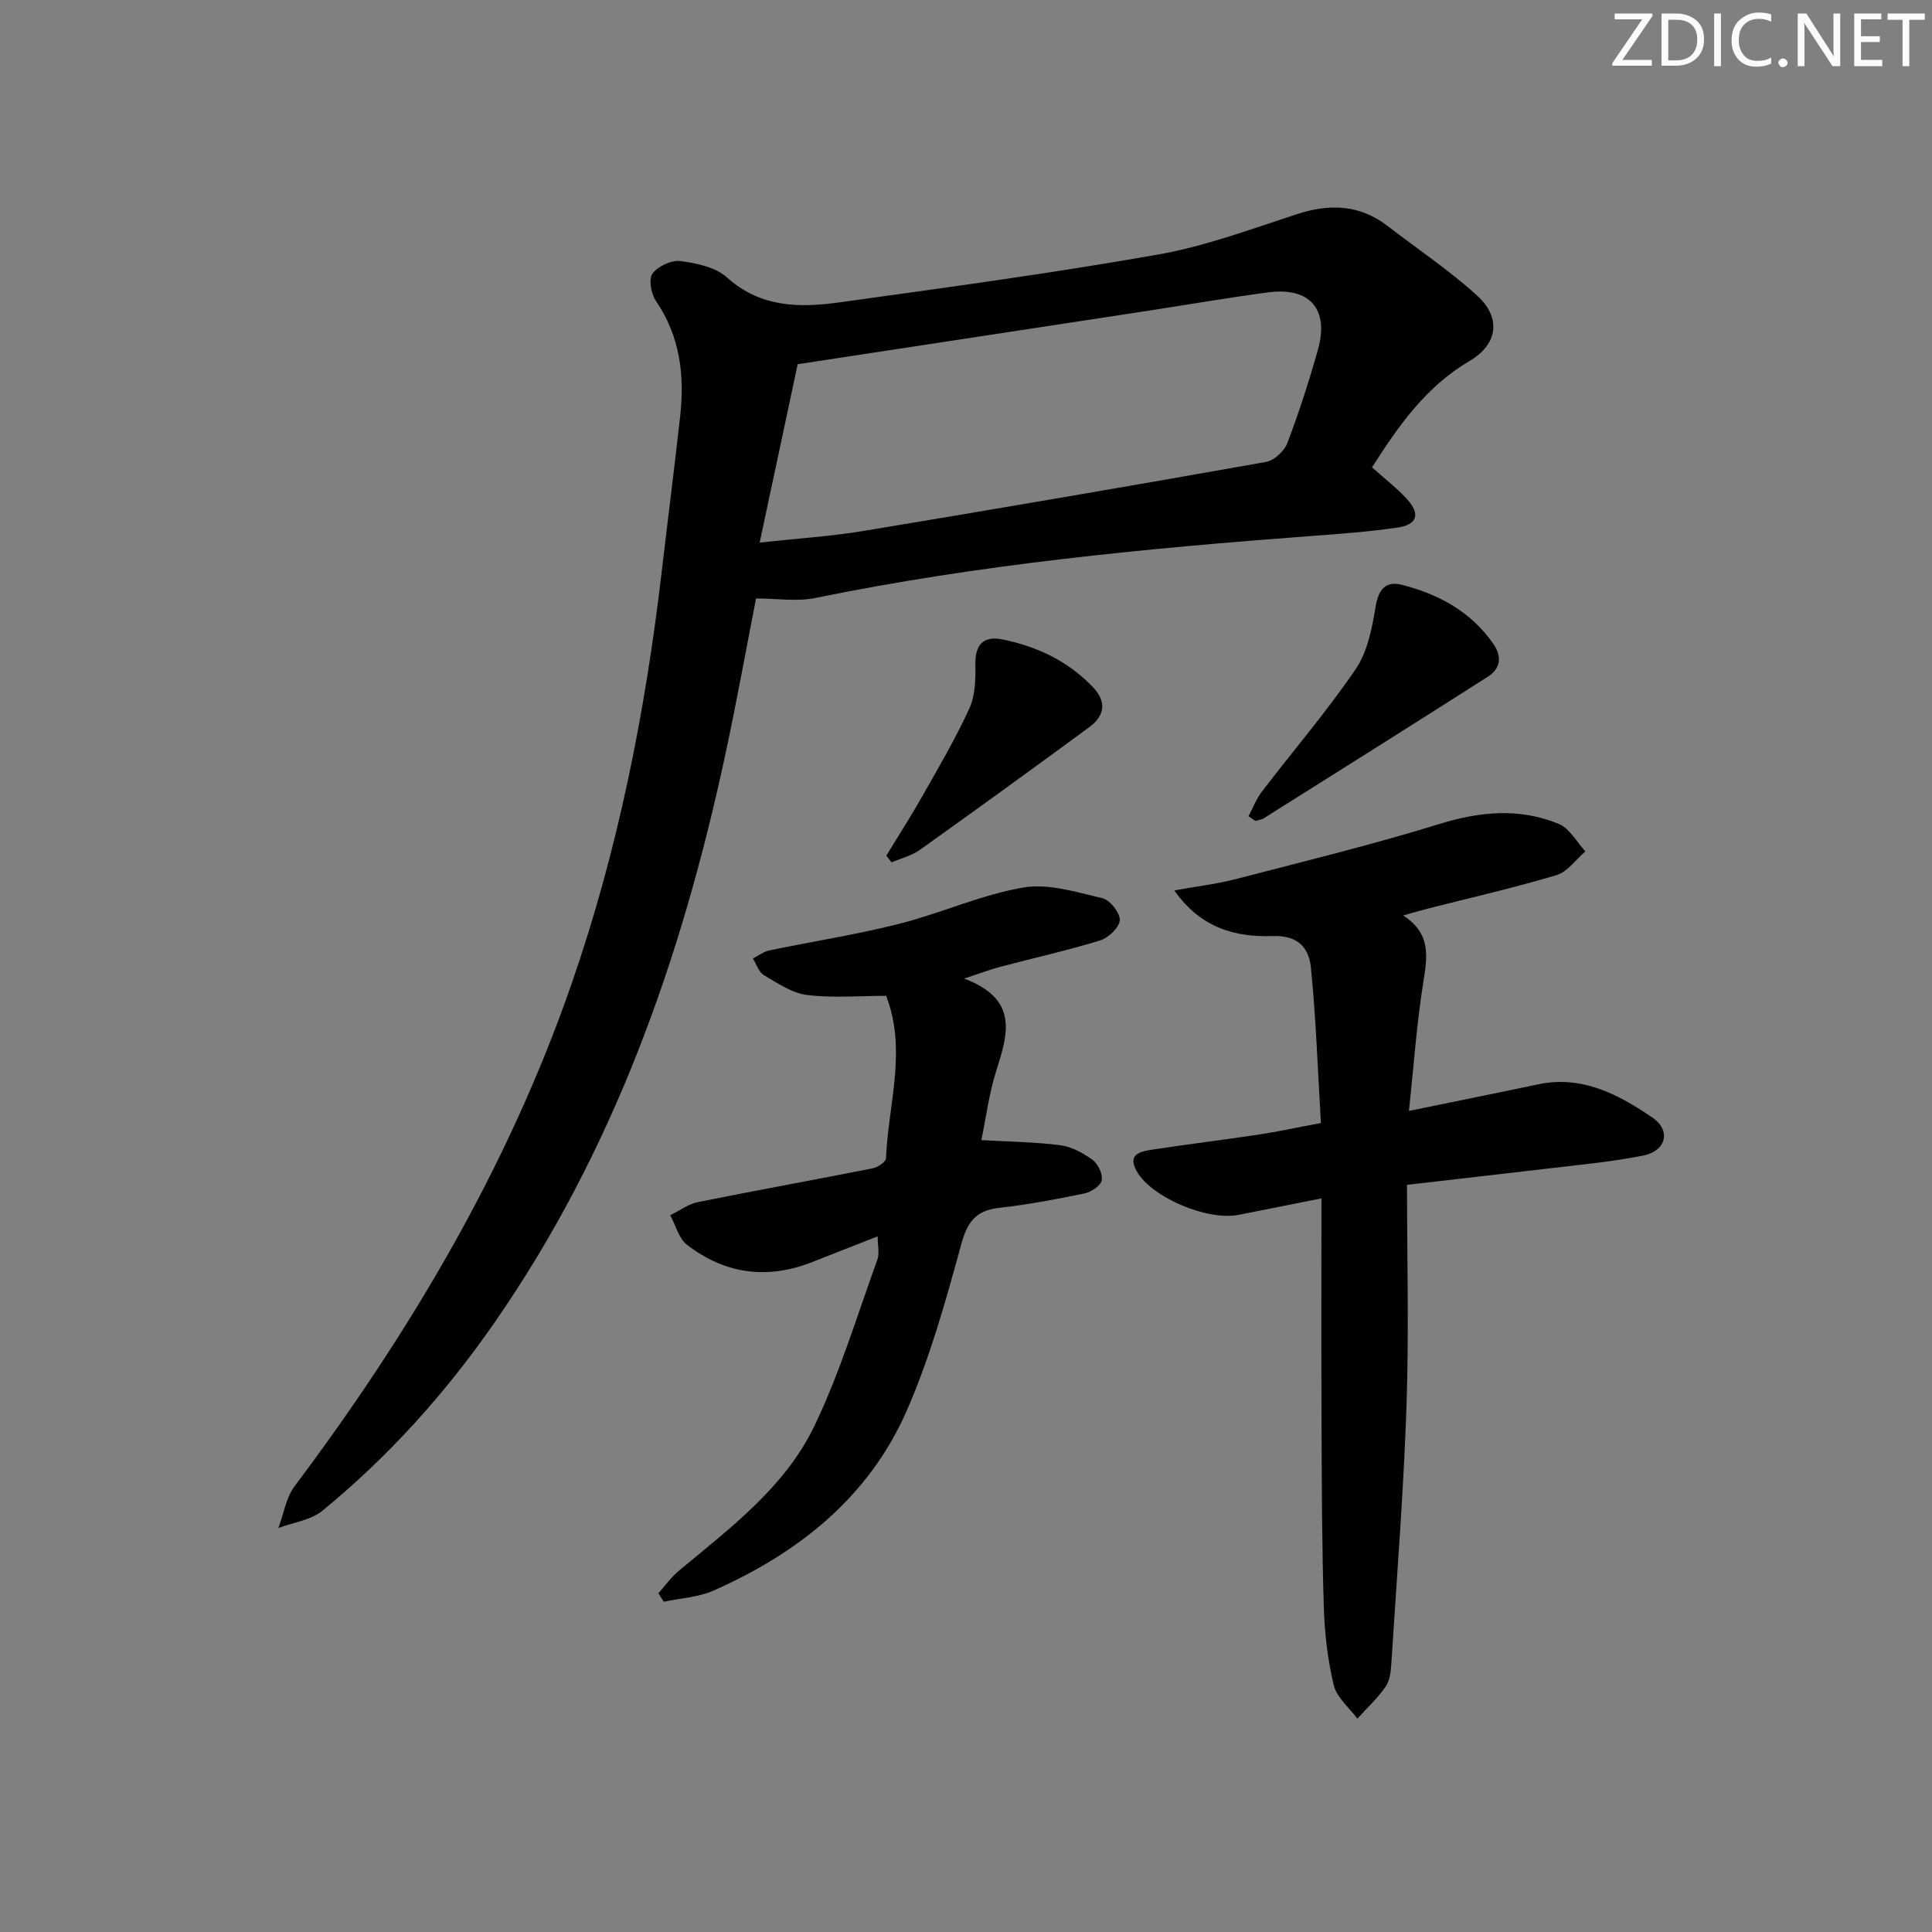
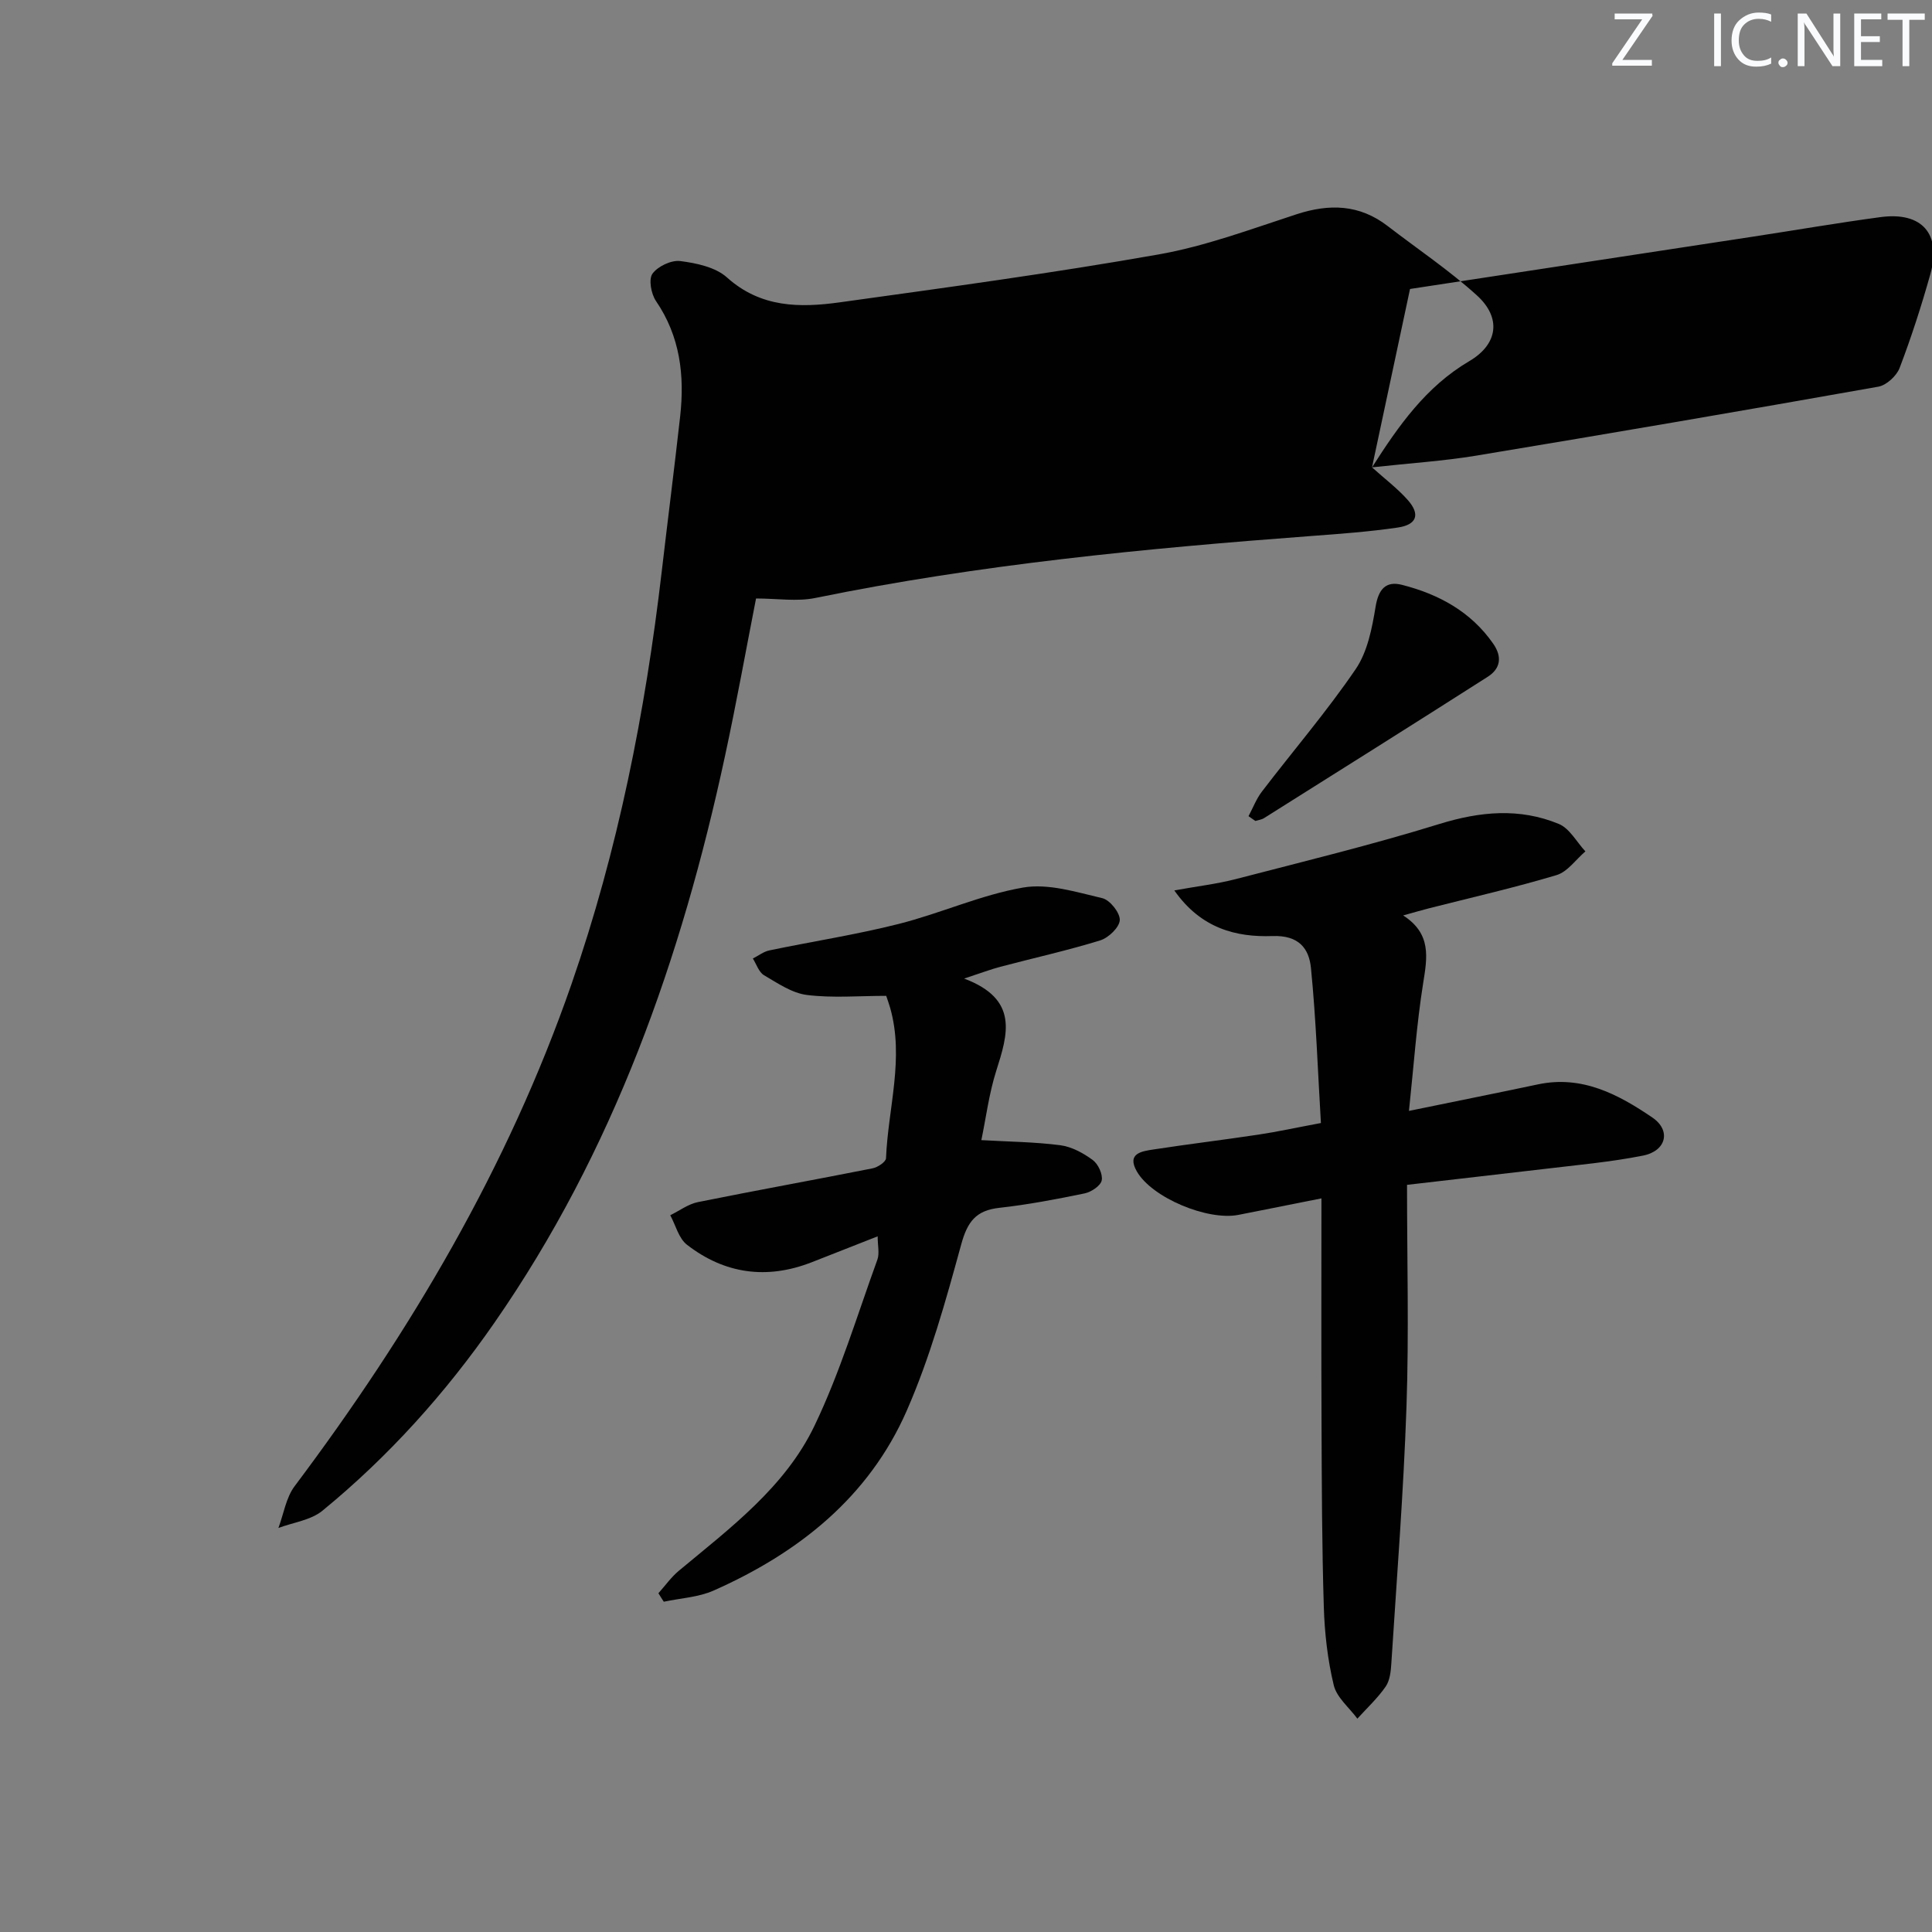
<svg xmlns="http://www.w3.org/2000/svg" enable-background="new 0 0 400 400" viewBox="0 0 400 400">
  <rect x="0" y="0" width="400" height="400" fill="#808080" stroke="none" />
  <g fill="#fafbfc">
    <path d="m342.2 3.2-6.3 9.2h6.1v1.2h-8.2v-.5l6.2-9.1h-5.7v-1.2h7.8v.4z" />
-     <path d="m344 13.7v-10.9h3.1c1.6 0 3 .5 4.1 1.4 1.1 1 1.6 2.2 1.6 3.9s-.5 3-1.6 4-2.5 1.5-4.2 1.5h-3zm1.4-9.6v8.4h1.6c1.4 0 2.5-.4 3.2-1.1.8-.8 1.2-1.8 1.2-3.2s-.4-2.4-1.2-3.1-1.8-1-3.1-1z" />
    <path d="m356.3 2.8v10.9h-1.4v-10.9z" />
    <path d="m366.6 13.2c-.8.4-1.8.6-3 .6-1.6 0-2.8-.5-3.7-1.5s-1.4-2.3-1.4-3.9c0-1.7.5-3.2 1.6-4.2s2.4-1.6 4-1.6c1 0 1.9.1 2.6.4v1.5c-.8-.4-1.6-.6-2.6-.6-1.2 0-2.2.4-3 1.2s-1.1 1.9-1.1 3.3c0 1.3.4 2.3 1.1 3.1s1.6 1.1 2.8 1.1c1.1 0 2-.2 2.8-.7v1.3z" />
    <path d="m368.2 13c0-.3.1-.5.3-.6.2-.2.4-.3.6-.3.3 0 .5.1.7.3s.3.4.3.6-.1.5-.3.6c-.2.2-.4.3-.7.3s-.5-.1-.6-.3c-.2-.2-.3-.4-.3-.6z" />
    <path d="m381.1 13.7h-1.7l-5.5-8.4c-.2-.2-.3-.5-.4-.7 0 .2.1.8.1 1.5v7.6h-1.4v-10.9h1.8l5.3 8.3c.3.4.4.6.4.8 0-.3-.1-.8-.1-1.6v-7.5h1.4v10.9z" />
    <path d="m389.7 13.7h-5.8v-10.9h5.6v1.2h-4.2v3.5h3.9v1.2h-3.9v3.7h4.4z" />
    <path d="m398.4 4.1h-3.1v9.6h-1.4v-9.6h-3.1v-1.3h7.7v1.3z" />
  </g>
-   <path d="m284.06 96.76c2.73 2.45 5.27 4.37 7.35 6.7 2.7 3.02 1.97 5.19-2.07 5.77-5.91.86-11.88 1.3-17.83 1.74-34.46 2.58-68.82 5.89-102.74 12.84-3.77.77-7.85.1-12.24.1-2.03 10.36-4.04 21.56-6.44 32.68-9.02 41.89-23.06 81.75-47.74 117.29-10.13 14.59-21.89 27.67-35.61 38.91-2.4 1.96-6.04 2.41-9.1 3.56 1.09-2.9 1.57-6.26 3.35-8.64 24-31.97 44.15-66.02 57.33-103.96 9.63-27.73 15.28-56.3 18.68-85.39 1.25-10.72 2.62-21.43 3.82-32.16.94-8.47 0-16.55-5.01-23.88-1-1.47-1.56-4.5-.72-5.66 1.11-1.53 3.91-2.85 5.76-2.61 3.35.43 7.29 1.26 9.67 3.4 7 6.29 15.11 6.29 23.38 5.14 22.01-3.06 44.04-6.04 65.91-9.9 9.73-1.71 19.18-5.25 28.63-8.33 6.81-2.22 13.03-2.05 18.85 2.43 6.18 4.76 12.71 9.13 18.47 14.35 5.14 4.65 4.39 10.14-1.56 13.63-8.98 5.29-14.63 13.36-20.14 21.99zm-126.78 15.58c8-.88 14.8-1.31 21.49-2.41 27.8-4.61 55.58-9.36 83.33-14.29 1.69-.3 3.79-2.23 4.42-3.89 2.42-6.35 4.51-12.83 6.35-19.38 2.35-8.35-1.7-12.99-10.3-11.84-8.88 1.19-17.71 2.72-26.57 4.07-23.12 3.53-46.24 7.05-70.85 10.81-2.38 11.19-5.03 23.58-7.87 36.93z" fill="#010102" />
+   <path d="m284.06 96.76c2.73 2.45 5.27 4.37 7.35 6.7 2.7 3.02 1.97 5.19-2.07 5.77-5.91.86-11.88 1.3-17.83 1.74-34.46 2.58-68.82 5.89-102.74 12.84-3.77.77-7.85.1-12.24.1-2.03 10.36-4.04 21.56-6.44 32.68-9.02 41.89-23.06 81.75-47.74 117.29-10.13 14.59-21.89 27.67-35.61 38.91-2.4 1.96-6.04 2.41-9.1 3.56 1.09-2.9 1.57-6.26 3.35-8.64 24-31.97 44.15-66.02 57.33-103.96 9.63-27.73 15.28-56.3 18.68-85.39 1.25-10.72 2.62-21.43 3.82-32.16.94-8.47 0-16.55-5.01-23.88-1-1.47-1.56-4.5-.72-5.66 1.11-1.53 3.91-2.85 5.76-2.61 3.35.43 7.29 1.26 9.67 3.4 7 6.29 15.11 6.29 23.38 5.14 22.01-3.06 44.04-6.04 65.91-9.9 9.73-1.71 19.18-5.25 28.63-8.33 6.81-2.22 13.03-2.05 18.85 2.43 6.18 4.76 12.71 9.13 18.47 14.35 5.14 4.65 4.39 10.14-1.56 13.63-8.98 5.29-14.63 13.36-20.14 21.99zc8-.88 14.8-1.31 21.49-2.41 27.8-4.61 55.58-9.36 83.33-14.29 1.69-.3 3.79-2.23 4.42-3.89 2.42-6.35 4.51-12.83 6.35-19.38 2.35-8.35-1.7-12.99-10.3-11.84-8.88 1.19-17.71 2.72-26.57 4.07-23.12 3.53-46.24 7.05-70.85 10.81-2.38 11.19-5.03 23.58-7.87 36.93z" fill="#010102" />
  <path d="m291.31 245.31c0 15.62.41 30.76-.11 45.87-.61 17.76-2.01 35.49-3.14 53.23-.1 1.63-.3 3.52-1.18 4.79-1.67 2.41-3.87 4.44-5.85 6.63-1.69-2.29-4.27-4.37-4.89-6.92-1.27-5.28-1.9-10.81-2.06-16.25-.39-12.65-.42-25.32-.47-37.98-.07-15.28-.02-30.56-.02-46.57-6.56 1.3-11.88 2.38-17.2 3.42-6.38 1.24-17.9-3.55-21.02-9-2.16-3.77 1.06-4.18 3.48-4.55 7.22-1.11 14.47-1.98 21.7-3.07 3.94-.59 7.84-1.45 12.93-2.4-.64-10.67-1-21.42-2.06-32.09-.4-4.04-2.5-6.82-7.97-6.62-7.47.26-14.78-1.53-20.32-9.45 4.82-.87 8.84-1.34 12.71-2.34 14.09-3.66 28.26-7.11 42.16-11.41 8.45-2.61 16.61-3.37 24.74-.01 2.23.92 3.69 3.74 5.5 5.68-1.98 1.69-3.7 4.23-5.97 4.91-8.73 2.62-17.64 4.64-26.47 6.89-1.54.39-3.07.85-5.29 1.46 5.9 3.8 4.99 8.7 4.14 14.03-1.35 8.45-1.94 17.03-2.94 26.44 9.64-1.98 18.18-3.69 26.7-5.49 9.13-1.94 16.65 2.07 23.69 6.86 3.93 2.67 2.89 6.92-1.91 7.88-6.82 1.36-13.79 1.96-20.71 2.8-9.08 1.07-18.15 2.09-28.17 3.26z" fill="#010102" />
  <path d="m136.32 329.86c1.4-1.56 2.64-3.33 4.24-4.66 10.63-8.85 21.99-17.31 28.08-30.03 5.28-11.01 8.83-22.85 13.01-34.37.47-1.29.06-2.9.06-4.83-4.76 1.87-9.22 3.64-13.69 5.38-9.27 3.61-17.99 2.41-25.79-3.64-1.71-1.32-2.34-4.04-3.46-6.11 1.91-.93 3.73-2.32 5.74-2.72 12.03-2.43 24.11-4.6 36.15-6.99 1.06-.21 2.75-1.33 2.78-2.09.42-10.38 3.83-20.7.85-31.16-.22-.77-.5-1.53-.81-2.46-5.6 0-11.07.48-16.41-.18-3.1-.39-6.08-2.44-8.9-4.1-1.07-.63-1.55-2.27-2.3-3.45 1.14-.57 2.21-1.43 3.42-1.68 8.92-1.86 17.95-3.25 26.78-5.48 8.67-2.19 16.99-6.01 25.73-7.53 5.22-.91 11.03.94 16.43 2.2 1.57.37 3.68 3.03 3.61 4.54-.08 1.51-2.34 3.67-4.06 4.2-6.8 2.1-13.77 3.64-20.66 5.46-2.01.53-3.96 1.28-7.51 2.44 11.39 4.28 9.05 11.53 6.65 19.11-1.49 4.69-2.11 9.66-3.08 14.34 5.67.33 11.06.37 16.36 1.06 2.35.31 4.74 1.62 6.69 3.05 1.13.83 2.12 2.95 1.87 4.22-.22 1.12-2.16 2.41-3.54 2.7-5.85 1.21-11.74 2.33-17.67 2.99-4.85.53-6.6 2.9-7.88 7.57-3.19 11.64-6.45 23.41-11.28 34.43-7.85 17.91-22.41 29.45-39.99 37.24-3.16 1.4-6.86 1.57-10.31 2.31-.39-.58-.75-1.17-1.11-1.76z" fill="#010102" />
  <path d="m258.49 168.98c.92-1.71 1.62-3.59 2.79-5.11 6.46-8.45 13.41-16.55 19.39-25.32 2.46-3.6 3.4-8.48 4.13-12.93.6-3.66 2.14-5.39 5.49-4.53 7.57 1.94 14.22 5.52 18.85 12.16 1.91 2.73 1.54 5.17-1.12 6.87-15.39 9.82-30.86 19.54-46.31 29.26-.52.33-1.19.4-1.8.59-.47-.34-.94-.66-1.42-.99z" fill="#010102" />
-   <path d="m183.5 177.15c2.46-4.04 5.03-8.02 7.36-12.14 3.42-6.04 6.96-12.05 9.84-18.34 1.22-2.67 1.3-6.04 1.24-9.08-.08-4.03 1.57-6.02 5.62-5.2 7.13 1.44 13.5 4.45 18.64 9.79 3.05 3.16 2.49 6.04-.73 8.41-11.61 8.54-23.29 17-35.03 25.37-1.7 1.21-3.88 1.74-5.85 2.58-.36-.48-.72-.94-1.09-1.39z" fill="#010102" />
</svg>